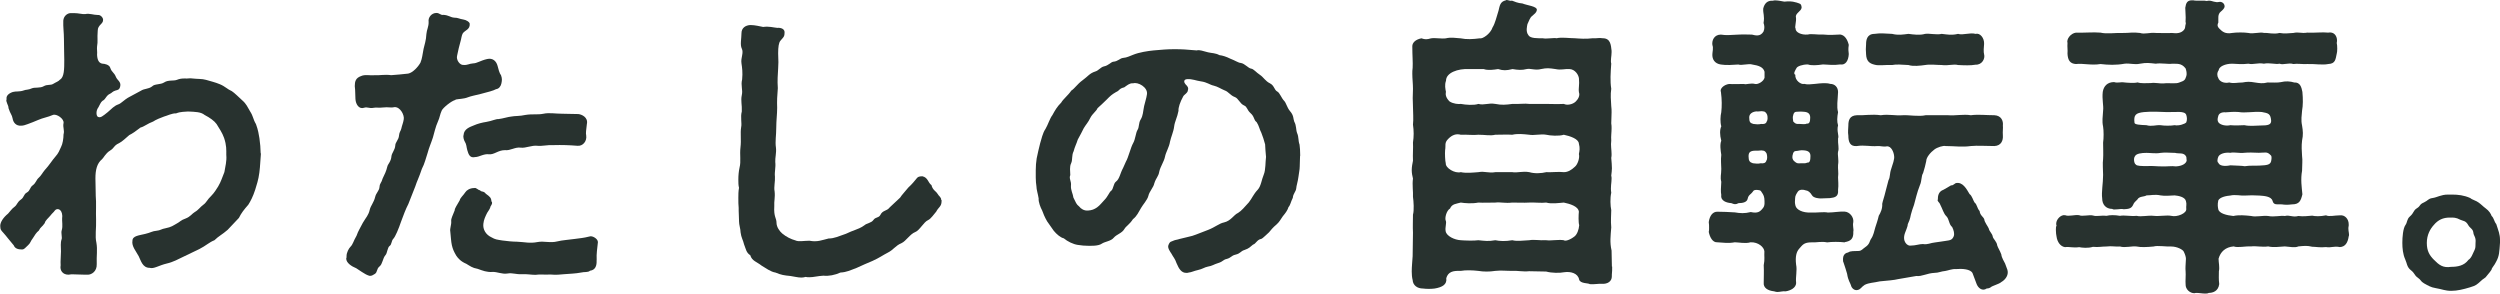
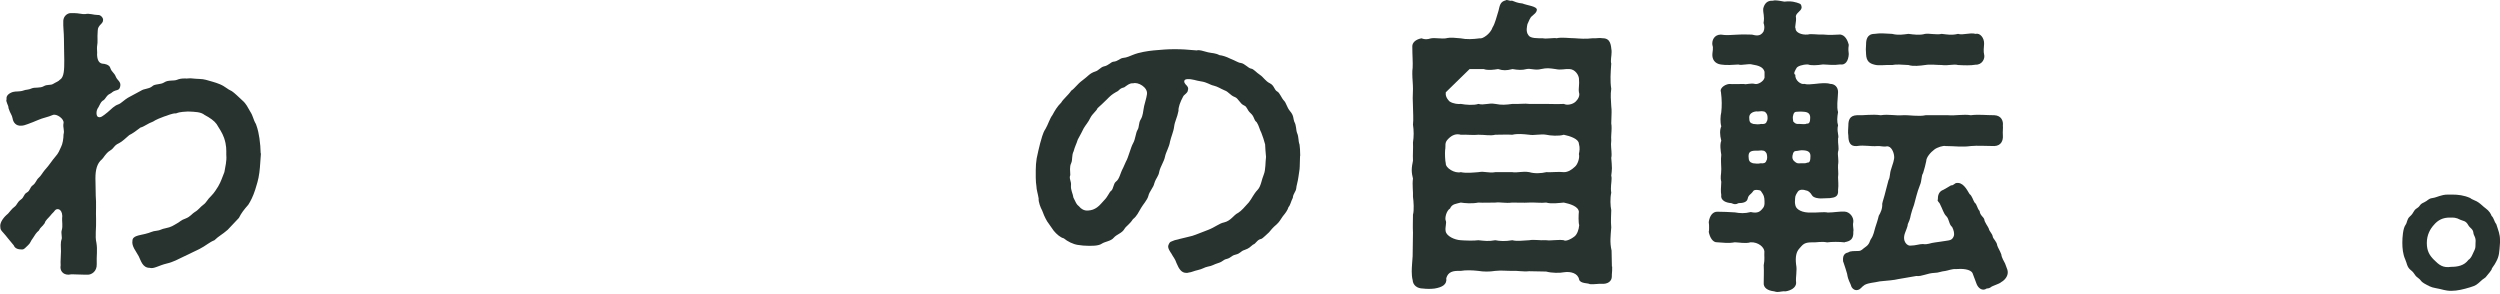
<svg xmlns="http://www.w3.org/2000/svg" id="_レイヤー_2" viewBox="0 0 303.35 35.62">
  <defs>
    <style>.cls-1{fill:#28322f;}</style>
  </defs>
  <g id="_デザイン">
    <path class="cls-1" d="m31.66,18.63c-.08.84-.08,1.49-.19,2.32-.11.88-.34,1.52-.5,2.06-.27.84-.57,1.41-.84,1.83-.53.61-.84.99-1.14,1.6l-1.37,1.45c-.65.57-1.1.76-1.6,1.26-.61.23-1.07.69-1.83,1.07-.72.34-1.33.65-2.06.99-.38.19-1.18.61-1.87.76-.99.23-1.6.69-2.1.53-.88,0-1.07-.91-1.33-1.41-.3-.57-.88-1.22-.76-1.87,0-.61.8-.65,1.56-.84.65-.15.84-.34,1.37-.38.46-.04.61-.23,1.07-.3.76-.15.95-.34,1.37-.57.38-.19.5-.42,1.07-.61.61-.23.8-.61,1.14-.8.42-.23.65-.61,1.03-.88s.46-.61.95-1.07c.38-.38.65-.84.84-1.14.38-.65.46-1.03.76-1.75.11-.72.3-1.29.23-2.09,0-.61.04-1.14-.27-2.06-.23-.65-.57-1.11-.91-1.68-.27-.38-.8-.76-1.45-1.1-.46-.38-1.14-.38-2.02-.42-.34.04-.88,0-1.45.23-.46-.04-1.14.31-1.45.38-.34.11-1.07.42-1.33.61-.65.23-1.14.65-1.52.72-.53.42-1.03.76-1.37.92-.42.34-.8.76-1.26.99-.65.3-.53.57-1.1.91-.5.3-.8.92-.95,1.03-.61.5-.8,1.29-.8,2.32,0,.69.04,1.37.04,2.13.08.8,0,2.06.04,2.86.04,1.07-.15,2.02.04,2.82.15.88,0,1.56.04,2.59.04.91-.65,1.29-1.07,1.29h-.34c-.5,0-.91-.04-1.37-.04h-.34c-.11,0-.19.04-.31.04-.69,0-1.07-.5-.95-1.14-.04-.5.04-1.1.04-1.68,0-.61-.08-1.03.08-1.49.08-.19-.08-.76,0-1.03.19-.65,0-.99.08-1.79-.04-.88-.65-.99-.91-.65-.15.23-.3.3-.5.57-.27.34-.65.61-.72.95-.34.5-.5.46-.72.91-.3.23-.5.57-.72.92-.3.38-.27.57-.57.84-.38.34-.46.53-.76.53-.46,0-.84-.11-.99-.5-.5-.57-.91-1.14-1.26-1.52-.23-.27-.38-.34-.38-.84,0-.46.38-1.03.95-1.49.19-.19.46-.61.8-.84.3-.23.3-.53.72-.84.46-.3.34-.65.76-.88.42-.23.34-.61.72-.88s.42-.65.72-.91c.27-.23.46-.61.72-.92.57-.61.95-1.26,1.3-1.64.38-.42.5-.76.69-1.18.19-.34.3-1.03.3-1.52.15-.5-.11-.84,0-1.37.11-.5-.84-1.18-1.3-.99-.61.27-1.18.34-1.79.61-.5.23-.76.3-1.26.5-.3.11-.53.19-.8.19-.61.04-.95-.38-1.03-.88-.08-.46-.27-.53-.5-1.26.04-.3-.38-.8-.23-1.07-.08-.42.27-.72.76-.88.38-.11.8,0,1.33-.19.23-.11.53-.04,1.03-.27.27-.11.99,0,1.37-.23.46-.27.84-.08,1.18-.3.3-.19.65-.3.8-.5.53-.3.53-1.3.53-2.4,0-.72-.04-1.45-.04-2.55,0-.76-.11-1.45-.08-2.21.04-.57.5-.92.91-.92h.38c.57,0,.99.15,1.37.12.53-.12.99.11,1.56.11.27-.04.61.3.61.57.04.53-.65.61-.65,1.33-.08.99.04,1.26-.08,1.91-.04.3.04.69,0,1.03.04.76.31,1.03.69,1.07.19,0,.8.11.91.5.19.57.46.53.69,1.11.15.38.61.57.53,1.07s-.31.5-.57.57c-.38.11-.46.3-.65.38-.53.23-.53.69-.95.88-.23.19-.3.46-.5.8-.3.38-.27,1.03-.04,1.14.31.15.57-.08,1.18-.57.5-.42.76-.76,1.3-.95.34-.11.76-.61,1.3-.88l1.41-.76c.46-.3.91-.19,1.37-.53.3-.34,1.03-.19,1.49-.5s1.14-.15,1.52-.3c.65-.27,1.07-.11,1.64-.19.99.11,1.37.04,1.9.19.5.15,1.14.3,1.68.53.65.27.91.61,1.45.84.3.19.88.76,1.26,1.11.53.46.65.84.95,1.33.42.65.34.92.72,1.56.27.72.34,1.26.42,1.71.08.5.15,1.37.15,1.83Z" />
-     <path class="cls-1" d="m55.28,12.12c-.5.11-1.52.95-1.68,1.29-.23.5-.23.84-.46,1.33-.3.65-.46,1.45-.61,1.94-.23.72-.46,1.18-.65,1.9-.19.53-.34,1.26-.69,1.91-.34,1.03-.61,1.52-.8,2.13l-.84,2.13c-.34.65-.61,1.41-.88,2.13-.3.88-.69,1.83-.95,2.1-.23.23-.19.69-.42.84-.3.19-.3.91-.53,1.14-.34.38-.34,1.07-.72,1.37s-.23.69-.57.91c-.23.15-.38.23-.57.23-.08,0-.11,0-.19-.04-.42-.12-1.22-.72-1.49-.88-.57-.23-1.22-.65-1.22-1.18,0-.04.04-.11.04-.15v-.15c0-.42.27-.92.46-1.11.34-.34.34-.65.76-1.37.19-.57.46-.95.76-1.56.38-.65.69-.91.84-1.6.11-.46.5-.88.65-1.52.11-.5.5-.76.53-1.22.04-.5.23-.46.38-1.03.27-.57.42-.84.57-1.45.04-.27.46-.61.5-1.26.04-.38.42-.76.46-1.26,0-.46.42-.69.46-1.26.04-.42.19-.5.27-.8.11-.5.23-.69.3-1.14.11-.5-.42-1.56-1.14-1.49-.46.11-.69-.04-1.37.04-.65.08-.69-.04-1.14.04-.57.11-.76-.15-1.18,0-.57.19-.99-.38-1.03-1.07-.04-.53,0-.92-.08-1.56,0-.57.11-.99.76-1.22.5-.23,1.07-.04,1.68-.11.65.04,1.18-.11,1.98,0,.72-.04,1.22-.11,2.06-.19.57-.11,1.22-.84,1.49-1.33.23-.57.23-.95.38-1.68.11-.5.31-1.03.34-1.79.04-.53.3-.92.27-1.49-.08-.5.34-1.07.95-1.07.38,0,.53.31.84.23.65.04.84.3,1.3.34.5,0,.61.15,1.14.23.31.04.76.3.76.53.04.69-.57.76-.84,1.14-.15.23-.19.72-.27.95-.15.57-.3,1.1-.42,1.75-.15.53.34,1.18.76,1.14.53.04.65-.15,1.18-.19.46,0,.88-.34,1.71-.53.65-.15,1.1.23,1.26.84.08.34.23.91.42,1.14.15.42.11.65.04.99s-.3.65-.65.69c-.34.19-.95.34-1.83.57-.76.19-1.22.27-1.6.42-.46.19-1.1.19-1.49.27Zm17.11,19.47c.04.65-.15,1.18-.8,1.26-.23.23-.65.11-1.14.23-.53.11-1.45.15-1.98.19-.46.04-.99.11-1.68.04-.57.04-1.37-.04-1.83.04-.46,0-1.07-.11-1.6-.08-.84.04-1.14-.19-1.79-.08-.65.11-1.26-.23-1.83-.19-.69.04-1.14-.15-1.79-.38-.65-.11-.91-.34-1.37-.61-.65-.27-.99-.65-1.22-.99-.31-.53-.42-.8-.53-1.26-.11-.5-.11-.95-.19-1.64-.08-.42.15-.8.11-1.29-.04-.3.19-.69.42-1.3,0-.27.3-.65.61-1.22.08-.34.42-.57.69-.99.15-.23.53-.5,1.07-.5.27-.08.46.27.72.27.08.23.42.04.69.42.53.38.65.5.69.95.15.11.04.38-.11.57-.04.27-.3.61-.42.8-.19.38-.42.84-.46,1.33-.08.69.31,1.33.99,1.64.46.27.65.27,1.3.38.57.08,1.3.15,1.79.15.99.04,1.52.23,2.51.04.76-.15,1.52.15,2.4-.08.57-.15,1.41-.19,2.13-.3.72-.11.91-.08,1.79-.3.3-.11.99.27.99.69-.08.88-.19,1.29-.15,2.21Zm-11.85-17.15c.42-.04,1.14-.27,1.52-.3.38-.08,1.03-.04,1.68-.19.88-.15,1.49,0,2.21-.15.69-.15,1.45,0,2.25,0,.57,0,1.33.04,1.98.04.38.04,1.22.38,1.03,1.22-.08.72-.15,1.1-.08,1.37.11.72-.42,1.33-1.07,1.26-1.03-.08-1.83-.11-2.93-.08-.76-.04-1.37.15-1.94.08-.65-.08-1.41.3-1.98.23-.72-.11-1.26.38-1.94.3-.84,0-1.3.57-1.94.5-.65-.08-1.18.34-1.68.34-.65.15-.8-.34-.95-.84-.11-.38-.08-.69-.3-1.03-.11-.19-.23-.57-.15-.8.04-.76.8-.99,1.26-1.18.42-.19.99-.34,1.52-.42.69-.11,1.14-.38,1.52-.34Z" />
-     <path class="cls-1" d="m114.25,24.27v.15c0,.65-.38.72-.65,1.26-.3.34-.65.88-.99,1.03-.53.23-1.03,1.26-1.56,1.45-.61.23-1.14,1.11-1.64,1.33-.8.34-.95.8-1.71,1.18-.61.31-.91.57-1.83.99-.61.27-1.37.57-1.91.84-.8.3-1.22.53-1.98.57-.65.3-1.45.46-2.06.38-.72.04-1.18.19-1.71.19-.15,0-.3,0-.46-.04-.15.04-.3.08-.5.08-.46,0-.99-.15-1.33-.19-.8-.08-1.1-.12-1.83-.42-.57-.08-1.22-.57-1.68-.84-.57-.46-1.18-.57-1.37-1.26-.5-.31-.53-.76-.76-1.33-.11-.5-.34-.8-.42-1.45,0-.42-.19-.88-.19-1.37v-.11c0-.46-.04-.76-.04-1.14v-.34c-.04-.34-.04-.76-.04-1.22,0-.38,0-.8.08-1.22-.08-.3-.08-.65-.08-.99,0-.5.04-.99.15-1.49.19-.72,0-1.52.11-2.44.11-.91-.04-1.68.08-2.44.11-.46-.11-1.22.08-1.91.04-.8-.15-1.29,0-1.98.15-.65-.15-1.14.04-1.91.08-.84,0-1.41-.08-1.94-.11-.69.3-1.26.04-1.79-.23-.46-.04-1.22-.04-1.87s.5-.95,1.03-.99h.11c.46,0,1.1.15,1.49.23.69-.11,1.3.08,1.71.11.42-.04.99.11.88.69,0,.42-.23.53-.5.88-.19.23-.27.72-.27,1.52.04.92.04,1.33,0,1.83-.04.76-.11,1.45-.04,2.4-.08.95-.11,1.52-.08,2.4,0,.76-.11,1.52-.11,2.4,0,.95-.15,1.64-.04,2.4.08.61-.11,1.26-.08,1.75.08.69-.11,1.18-.04,1.79.04.57-.15,1.26-.04,1.79.08.72-.08,1.18-.04,1.79-.08,1.33.27,1.41.27,2.02,0,.5.38,1.03.69,1.29.5.42,1.07.69,1.6.84.38.19,1.03.04,1.71.04.95.19,1.52-.08,2.32-.27.69,0,1.22-.27,2.1-.57.5-.23.76-.34,1.1-.46.23-.08.8-.3,1.14-.57.3-.27.84-.27,1.1-.65s.65-.23.84-.61c.3-.61.76-.42,1.14-.92.23-.23.8-.76,1.26-1.18.15-.27.76-.92.99-1.22.5-.46.72-.76.95-1.03.11-.11.15-.34.76-.34.69.15.69.8,1.1,1.07.15.61.53.72.72,1.03.19.34.46.42.46.76Z" />
    <path class="cls-1" d="m157.75,18.9c0,.38-.04.84-.04,1.29,0,.42-.11.8-.15,1.22-.08.65-.27,1.18-.27,1.41-.04.46-.38.65-.42,1.18-.27.53-.27.84-.53,1.14-.08.3-.3.65-.69,1.11-.3.42-.38.65-.76.99-.42.34-.72.72-.91.95-.15.11-.76.76-.95.8-.5.08-.65.61-.99.69-.34.27-.46.46-1.03.65-.5.15-.46.42-1.1.57-.53.12-.5.38-1.1.53-.38.08-.46.34-1.03.5-.5.15-.69.34-1.22.42-.42.08-.65.3-1.22.42-.5.11-.76.27-1.1.3-.11.04-.19.04-.3.04-.57,0-.88-.46-1.18-1.18-.19-.57-.42-.76-.61-1.14-.15-.23-.5-.69-.38-1.03.19-.53.38-.42.65-.57.15-.08.5-.11.69-.19.72-.19,1.03-.23,1.56-.38.61-.19,1.18-.46,1.91-.72.88-.34,1.37-.8,1.94-.91.84-.19,1.18-.91,1.68-1.14.46-.27.8-.72,1.33-1.29.42-.53.53-.95,1.1-1.56.38-.42.46-1.22.72-1.83.23-.53.19-1.56.27-2.13-.04-.53-.11-1.14-.11-1.52-.15-.53-.27-.95-.46-1.41-.23-.42-.27-.84-.57-1.29-.38-.27-.23-.65-.76-1.11-.42-.38-.38-.76-.76-.91-.53-.23-.69-.88-1.14-1.03-.53-.19-.76-.65-1.22-.8-.46-.19-.84-.46-1.3-.57-.53-.11-.8-.42-1.6-.53-.57-.08-1.03-.3-1.64-.27-.53.04-.38.46-.19.65.19.19.38.38.27.69,0,.34-.5.57-.57.76-.38.69-.61,1.37-.57,1.75-.15.8-.46,1.3-.53,1.91s-.38,1.26-.5,1.83c-.11.69-.5,1.26-.61,1.83-.11.57-.57,1.22-.69,1.79-.11.65-.38.72-.61,1.45-.08.46-.61.99-.72,1.52-.11.46-.69,1.1-.88,1.45-.3.5-.5.99-.99,1.37-.42.65-.84.84-1.03,1.18-.3.53-.95.65-1.3,1.07-.34.42-1.07.46-1.45.72-.38.27-1.22.3-2.25.23l-.65-.08c-.57-.08-1.26-.42-1.71-.8-.38-.08-.88-.5-1.22-.92-.3-.42-.61-.88-.8-1.14-.3-.5-.5-1.03-.61-1.33-.19-.34-.46-1.03-.42-1.45-.08-.53-.27-1.07-.27-1.49-.04-.27-.08-.61-.08-1.03v-.92c0-.46.04-.99.11-1.41.15-.65.23-1.14.42-1.83.15-.46.3-1.26.65-1.75.3-.5.53-1.29.84-1.68.31-.57.57-1.03,1.07-1.52.23-.42.84-.88,1.22-1.45.46-.3.69-.76,1.37-1.26.69-.5.84-.84,1.56-1.07.38-.11.65-.53,1.03-.61.57-.11.84-.53,1.14-.57.57-.04.8-.42,1.18-.46.5-.04.8-.23,1.22-.38.76-.31,1.79-.46,2.48-.53.95-.08,1.6-.15,2.51-.15.99,0,1.49.04,2.74.15.3-.11.76.08,1.37.23.46.11.91.08,1.37.34.38.04.84.19,1.3.42.61.23,1.03.53,1.3.53.5.08.91.65,1.26.69.3.04.61.46,1.07.76.42.27.65.76,1.22,1.03.53.27.5.8.88.99.3.15.5.8.84,1.14.23.23.34.8.69,1.22.5.57.38.92.53,1.3.27.46.19.99.34,1.37.23.53.11.88.3,1.41.04.27.08.76.08,1.37Zm-20.31-8.8c-.42,0-.69.27-1.03.5-.65.15-.53.38-.99.57-.53.31-.69.46-1.14.92-.38.38-.88.84-1.1,1.03-.15.38-.61.65-.88,1.18-.27.57-.53.8-.8,1.26-.15.3-.46.92-.72,1.37-.15.5-.38.91-.5,1.41-.27.53-.11,1.03-.3,1.45-.23.46-.11.99-.11,1.45-.19.46.15.72.08,1.29-.04.53.23.95.3,1.45.31.61.34.8.69,1.07.23.3.61.53,1.07.5.5-.04.76-.15,1.1-.38.38-.27.57-.57.88-.88.46-.46.61-.99.84-1.14.27-.19.27-.88.57-1.1.46-.34.5-.99.88-1.68l.34-.76c.3-.5.57-1.71.88-2.25.27-.46.31-1.26.53-1.6s.11-.84.38-1.26c.3-.5.27-.92.42-1.64.11-.5.27-.91.34-1.41.15-.84-1.1-1.56-1.71-1.33Z" />
-     <path class="cls-1" d="m195.62,32.35c0,.3,0,.65-.04.99v.19c0,.61-.5.95-1.22.91-.34-.04-.84.08-1.45.04-.15-.15-1.18-.04-1.3-.57-.15-.76-1.03-.99-1.79-.88-.57.11-1.52.11-2.21-.08l-2.06-.04c-.8.08-1.33-.08-2.06-.04-.84,0-1.26-.08-2.06,0-.72.11-1.37.11-2.06,0-.69-.08-1.52-.11-2.13,0-.95-.04-1.52.11-1.75.88.11.76-.46,1.1-1.41,1.26-.27.04-.5.04-.69.04-.23,0-.46,0-.72-.04-.69,0-1.22-.38-1.26-1.03-.08-.3-.11-.69-.11-1.03,0-.65.08-1.29.11-1.87l.04-2.86c-.04-.76,0-1.26,0-2.17.15-.53.08-1.6,0-2.17.04-.57-.11-1.45,0-2.21-.08-.3-.15-.69-.15-1.03,0-.38.08-.8.15-1.14-.04-.8.04-1.52,0-2.21.11-.72.11-1.41,0-2.17.08-.65,0-1.56,0-2.17-.04-.69-.04-1.37,0-2.17,0-.65-.08-1.22-.08-1.83,0-.23,0-.46.04-.72.04-.65-.04-1.52-.04-2.55v-.08c0-.38.34-.8,1.1-.95.46.15.65.15,1.18,0,.53-.08,1.3.08,1.79,0,.61-.15,1.22-.04,1.79,0,.72.15,1.49.11,2.32,0,.31.11,1.3-.53,1.56-1.33.3-.46.5-1.33.72-2.02.15-.61.19-1.1.88-1.26.04-.04.08-.04.11-.04.19,0,.42.15.65.08.3.11.69.3,1.26.34.53.23,1.83.34,1.75.8-.08.38-.27.42-.57.72-.27.19-.38.61-.57.99-.04.23-.23.88.11,1.33.23.42,1.14.38,1.75.38.38.11,1.33-.08,1.68,0,.61-.15,1.52,0,2.21,0,.57.04,1.33.11,2.17,0,.5.04.72-.08,1.22,0,.99,0,.99.91,1.07,1.52v.19c0,.46-.15.99-.04,1.37-.08,1.14-.15,2.1,0,3.05-.11.72-.04,1.41,0,2.1.04.27.04.53.04.76,0,.5-.04.92-.04,1.33.04.23.04.42.04.61,0,.53-.08.92-.04,1.49-.08.57.04,1.14.04,1.64,0,.15,0,.31-.04.46.04.5.08.88.08,1.26,0,.27-.04.53-.08.88.04.15.04.27.04.38,0,.53-.15.99-.04,1.71-.15.65-.11,1.6,0,2.1,0,.53-.08,1.3,0,2.1-.08,1.07-.19,1.79.04,2.82,0,.76.04,1.33.04,1.94Zm-20.19-21.15c-.04.34.04.69.46,1.11.46.3,1.1.34,1.37.3.61.11,1.56.19,2.13,0,.72.19,1.18-.15,2.06,0,.76.15,1.26.11,2.06,0,.76.04,1.52-.08,2.06,0h2.06c.5,0,1.3.04,2.13,0,.38.19,1.07.08,1.45-.3.27-.27.53-.69.38-1.11-.08-.5.08-.88,0-1.68-.04-.42-.46-1.11-1.14-1.14-.61-.04-1.03.15-1.71,0-.76-.11-1.03-.15-1.75,0-.69.19-1.3-.11-1.75,0-.57.15-1.07.11-1.71,0-.76.19-1.14.19-1.75,0-.53.08-1.22.19-1.75,0h-1.71c-1.45-.08-2.86.46-2.86,1.41-.19.53-.08.99,0,1.41Zm16.15,7.51c.08-.42.15-.72,0-1.29-.04-.57-1.07-.91-1.83-1.07-.57.19-1.68.11-2.13,0-.65-.12-1.52.11-2.06,0-.76-.08-1.41-.15-2.06,0-.53-.04-1.45,0-2.06,0-.61.15-1.22,0-2.06,0-.61.08-1.41-.04-2.13,0-.53-.15-1.03,0-1.52.5-.5.5-.27.76-.38,1.37-.04.38,0,1.33.08,1.6-.04.57,1.1,1.26,1.83,1.07.61.15,1.6.04,2.13,0,.76-.15,1.22.15,2.06,0h2.06c.57.11,1.22-.15,2.06,0,.61.19,1.45.15,2.06,0,.57.04,1.52-.08,2.13,0,.53,0,.95-.3,1.33-.65.34-.27.61-1.07.5-1.52Zm0,6.97c-.08-.65-1.1-.95-1.83-1.1-.5.04-1.52.19-2.13,0-.57.08-1.52-.04-2.06,0-.69.04-1.41,0-2.06,0-.88.11-1.41-.08-2.06,0-.65,0-1.45.04-2.06,0-.76.15-1.64.08-2.13,0-.53.15-1.07.15-1.3.72-.46.27-.65,1.18-.53,1.45.15.3-.11.84,0,1.33.11.57,1.07,1.03,1.83,1.07.5.04,1.64.08,2.13,0,.8.08,1.22.15,2.06,0,.53.11,1.22.15,2.06,0,.61.15,1.18.04,2.06,0,.57-.11,1.22.04,2.06,0,.57.08,1.56-.11,2.13,0,.19.15.76-.04,1.3-.46.3-.23.53-.8.57-1.37-.11-.34-.08-1.26-.04-1.64Z" />
+     <path class="cls-1" d="m195.62,32.35c0,.3,0,.65-.04.99v.19c0,.61-.5.95-1.22.91-.34-.04-.84.08-1.45.04-.15-.15-1.18-.04-1.3-.57-.15-.76-1.03-.99-1.79-.88-.57.11-1.52.11-2.21-.08l-2.06-.04c-.8.08-1.33-.08-2.06-.04-.84,0-1.26-.08-2.06,0-.72.11-1.37.11-2.06,0-.69-.08-1.52-.11-2.13,0-.95-.04-1.52.11-1.75.88.11.76-.46,1.1-1.41,1.26-.27.04-.5.04-.69.04-.23,0-.46,0-.72-.04-.69,0-1.22-.38-1.26-1.03-.08-.3-.11-.69-.11-1.03,0-.65.08-1.29.11-1.87l.04-2.86c-.04-.76,0-1.26,0-2.17.15-.53.08-1.6,0-2.17.04-.57-.11-1.45,0-2.21-.08-.3-.15-.69-.15-1.03,0-.38.08-.8.15-1.14-.04-.8.04-1.52,0-2.21.11-.72.11-1.41,0-2.17.08-.65,0-1.56,0-2.17-.04-.69-.04-1.37,0-2.17,0-.65-.08-1.22-.08-1.83,0-.23,0-.46.04-.72.04-.65-.04-1.52-.04-2.55v-.08c0-.38.34-.8,1.1-.95.46.15.65.15,1.18,0,.53-.08,1.3.08,1.79,0,.61-.15,1.22-.04,1.79,0,.72.15,1.49.11,2.32,0,.31.11,1.3-.53,1.56-1.33.3-.46.5-1.33.72-2.02.15-.61.19-1.1.88-1.26.04-.04.08-.04.11-.04.19,0,.42.15.65.08.3.11.69.3,1.26.34.53.23,1.83.34,1.75.8-.08.38-.27.42-.57.72-.27.19-.38.61-.57.99-.04.23-.23.88.11,1.33.23.42,1.14.38,1.75.38.38.11,1.33-.08,1.68,0,.61-.15,1.52,0,2.21,0,.57.04,1.33.11,2.17,0,.5.04.72-.08,1.22,0,.99,0,.99.91,1.07,1.52v.19c0,.46-.15.99-.04,1.37-.08,1.14-.15,2.1,0,3.05-.11.72-.04,1.41,0,2.1.04.27.04.53.04.76,0,.5-.04.92-.04,1.33.04.23.04.42.04.61,0,.53-.08.92-.04,1.49-.08.57.04,1.14.04,1.64,0,.15,0,.31-.04.46.04.5.08.88.08,1.26,0,.27-.04.53-.08.88.04.15.04.27.04.38,0,.53-.15.99-.04,1.71-.15.65-.11,1.6,0,2.1,0,.53-.08,1.3,0,2.1-.08,1.07-.19,1.79.04,2.82,0,.76.04,1.33.04,1.94Zm-20.19-21.15c-.04.34.04.69.46,1.11.46.3,1.1.34,1.37.3.61.11,1.56.19,2.13,0,.72.19,1.18-.15,2.06,0,.76.15,1.26.11,2.06,0,.76.04,1.52-.08,2.06,0h2.06c.5,0,1.3.04,2.13,0,.38.19,1.07.08,1.45-.3.27-.27.53-.69.38-1.11-.08-.5.08-.88,0-1.68-.04-.42-.46-1.11-1.14-1.14-.61-.04-1.03.15-1.71,0-.76-.11-1.03-.15-1.75,0-.69.19-1.3-.11-1.75,0-.57.15-1.07.11-1.71,0-.76.19-1.14.19-1.75,0-.53.08-1.22.19-1.75,0h-1.71Zm16.15,7.51c.08-.42.15-.72,0-1.29-.04-.57-1.07-.91-1.83-1.07-.57.19-1.68.11-2.13,0-.65-.12-1.52.11-2.06,0-.76-.08-1.41-.15-2.06,0-.53-.04-1.45,0-2.06,0-.61.15-1.22,0-2.06,0-.61.08-1.41-.04-2.13,0-.53-.15-1.03,0-1.52.5-.5.5-.27.76-.38,1.37-.04.38,0,1.33.08,1.6-.04.57,1.1,1.26,1.83,1.07.61.15,1.6.04,2.13,0,.76-.15,1.22.15,2.06,0h2.06c.57.11,1.22-.15,2.06,0,.61.19,1.45.15,2.06,0,.57.04,1.52-.08,2.13,0,.53,0,.95-.3,1.33-.65.34-.27.61-1.07.5-1.52Zm0,6.97c-.08-.65-1.1-.95-1.83-1.1-.5.04-1.52.19-2.13,0-.57.08-1.52-.04-2.06,0-.69.04-1.41,0-2.06,0-.88.11-1.41-.08-2.06,0-.65,0-1.45.04-2.06,0-.76.15-1.64.08-2.13,0-.53.15-1.07.15-1.3.72-.46.27-.65,1.18-.53,1.45.15.3-.11.84,0,1.33.11.57,1.07,1.03,1.83,1.07.5.04,1.64.08,2.13,0,.8.08,1.22.15,2.06,0,.53.11,1.22.15,2.06,0,.61.15,1.18.04,2.06,0,.57-.11,1.22.04,2.06,0,.57.08,1.56-.11,2.13,0,.19.15.76-.04,1.3-.46.3-.23.53-.8.57-1.37-.11-.34-.08-1.26-.04-1.64Z" />
    <path class="cls-1" d="m223.84,29.41c-.61-.08-1.6-.08-2.13,0-.8-.15-1.18.04-2.06,0-.8.04-.95.34-1.33.76-.34.38-.5.95-.38,1.94.15.69-.08,1.52,0,2.17.04.65-.72.99-1.26,1.07-.38-.04-.69.08-1.03.08-.11,0-.23-.04-.38-.08-.76-.08-1.33-.42-1.26-1.07,0-.76.04-1.26,0-2.1.15-.76.04-1.03.08-1.68-.04-.5-.72-1.14-1.68-1.1-.61.19-1.45,0-1.91,0-.84.15-1.33.04-2.13,0-.57.04-.91-.65-1.03-1.26.04-.11.04-.27.04-.5s0-.46-.04-.69c.11-.8.5-1.26,1.03-1.26.57,0,1.56.04,2.13.08.65.11,1.18.15,1.94-.04.84.19,1.14-.04,1.49-.5.23-.27.19-.72.15-1.18-.04-.38-.27-.65-.42-.88-.15-.15-.8-.19-.91,0-.34.5-.57.42-.69.95-.08.42-.61.53-1.1.53-.38.19-.5.15-.88,0-.57-.04-1.33-.27-1.22-.99-.08-.38-.04-.95,0-1.6-.15-.61,0-.8,0-1.56,0-.5-.08-1.1,0-1.71-.08-.53-.19-1.26,0-1.71-.19-.72-.19-1.33,0-1.75-.15-.53-.11-1.26,0-1.71.08-.72.08-1.52-.04-2.44-.19-.42.38-.91.99-.99.46.04,1.3,0,1.79,0,.31.11.8-.15,1.37,0,.34.08,1.03-.3,1.14-.76v-.72c-.15-.57-.72-.76-1.49-.88-.42-.15-1.33.15-1.68,0-.57.04-1.52.11-2.13,0-.76-.11-1.07-.65-1.03-1.26,0-.23.15-.76,0-1.11-.08-.57.23-1.26,1.03-1.26.65.11,1.22.04,2.13,0,.65-.04,1.07,0,1.64,0,.46.11,1.03.27,1.41-.38.15-.38.11-.72,0-1.03.15-.88-.08-1.14-.04-1.75.15-.65.53-.95,1.03-.95h.15c.08-.04.15-.04.31-.04.34,0,.8.11,1.07.15.5-.04.84-.08,1.49.11.38.15.57.08.61.61-.04.46-.8.69-.69,1.18.08.5-.19,1.22-.04,1.37-.04.42.65.8,1.49.72.42-.12,1.1.04,1.83,0,.84.08,1.33.04,2.1,0,.57.08.88.65,1.03,1.26-.08.53-.04.76,0,1.11-.04.84-.42,1.37-1.03,1.26-.84.11-1.26.04-2.1,0-.72.11-1.45.15-1.83,0-.69,0-1.26.23-1.37.42-.15.27-.46.72-.15.84-.08.69.72,1.22,1.07,1.1.42.11.84.04,1.33,0,.72-.08,1.33-.15,1.83,0,.53,0,.95.38.95.99-.04,1.03-.19,1.75,0,2.44-.11.61-.15,1.14,0,1.6-.19.72.15,1.26,0,1.6-.04.65.15,1.18,0,1.6-.08.42.11.95,0,1.6-.04.5.08.91,0,1.52,0,.34.08.91,0,1.52.08.84-.42.92-.99.99-.38,0-.8.04-1.1.04-.19,0-.88-.04-1.07-.38-.23-.38-.46-.57-.8-.61-.19-.08-.69-.15-.91.15-.15.23-.34.5-.34.8-.04.38-.04.61.04.91.11.5.88.88,1.83.84.76.04,1.6-.11,2.1,0,.72,0,1.37-.15,2.06-.11.61.04,1.1.69,1.03,1.26-.11.5.08.84,0,1.18.04.84-.3,1.14-1.03,1.26Zm-9.45-10.71c-.08-.19-.23-.42-.46-.42-.23-.08-.53.04-.88,0-.72,0-.88.23-.88.69,0,.57.15.72.53.84.31.04.61.08.95,0,.3.04.61,0,.69-.34.11-.11.11-.53.04-.76Zm.04-4.76c-.08-.19-.23-.42-.46-.42-.23-.08-.53.04-.88,0-.42.04-.84.27-.84.72,0,.57.11.69.5.8.31.04.61.08.95,0,.3.04.61,0,.69-.34.11-.11.11-.53.04-.76Zm3.31,5.64c.27.23.31.27.84.23.27,0,.5.04.72-.08.3.04.38-.27.38-.8,0-.46-.27-.65-.84-.69-.42-.04-.65.08-.88.08s-.38.11-.46.57c-.04.27,0,.5.23.69Zm-.15-4.84c.19.19.27.34.8.3.27,0,.61.08.84-.04.3.04.42-.19.42-.72,0-.46-.23-.69-.8-.72-.42-.04-.61,0-.84,0s-.38.11-.46.57c-.04.27.04.42.04.61Zm25.99,18.06c.04.08.04.15.04.27,0,.42-.31.88-.76,1.14-.34.3-1.07.42-1.37.69-.23.15-.42.04-.57.19-.46.19-.88-.15-1.07-.61-.15-.38-.27-.72-.5-1.33-.23-.5-1.26-.57-2.02-.5-.46-.04-.99.19-1.3.23-.5.04-.8.23-1.3.23-.91.04-1.52.46-2.21.38l-2.21.38c-.42.11-1.3.19-2.21.27-.84.19-1.26.15-1.83.42-.42.27-.46.5-.8.61-.42.15-.8-.19-.88-.57-.08-.27-.34-.57-.46-1.37-.15-.57-.23-.72-.42-1.33-.08-.19-.08-.15-.08-.5,0-.3.15-.69.61-.76.34-.23.72-.15,1.33-.19.34-.04.42-.23.76-.46.57-.38.5-.72.72-1.03.27-.38.38-.95.5-1.37.11-.34.31-.91.42-1.41.23-.38.46-.88.42-1.45.04-.27.27-.91.38-1.41l.38-1.45c.23-.42.11-.76.34-1.41.15-.5.42-1.14.34-1.56-.04-.42-.34-1.22-.91-1.14-.38.08-.88-.08-1.1-.04-.88.08-1.56-.15-2.51,0-.84.08-1.03-.53-1.03-1.26-.08-.42,0-.95,0-1.22,0-.65.15-1.22,1.03-1.26.91.04,1.79-.15,2.9,0,1.03-.15,1.71.08,2.71,0,.72-.04,1.91.19,2.74,0h2.74c.8.08,1.87-.15,2.74,0,.91-.12,1.87,0,2.86,0,.84.04,1.1.69,1.03,1.26.04.3-.04.65,0,1.22.04.57-.19,1.22-1.03,1.26-1.14,0-1.98-.08-2.86,0-1.03.15-2.02,0-3.05,0-.27-.08-1.03.15-1.37.42-.46.34-.99.95-.99,1.41-.11.57-.19.8-.38,1.45-.23.34-.15.95-.38,1.45-.38.95-.53,1.75-.72,2.4-.15.42-.3.84-.38,1.18-.11.61-.23.84-.38,1.18,0,.3-.27.84-.34,1.07-.38,1.07.34,1.6.69,1.52.61,0,1.03-.19,1.49-.19.53.11.95-.15,1.45-.19.46-.08.88-.11,1.3-.19.57-.08.8-.11.99-.57.11-.31,0-.72-.19-1.11-.42-.34-.34-.95-.72-1.33-.3-.27-.46-.88-.72-1.37-.11-.34-.42-.42-.3-.65,0-.38.04-.95.69-1.18.3-.15.57-.34.91-.53.19.04.3-.11.57-.27.84-.19,1.3.69,1.68,1.33.3.19.46.84.61,1.03.31.23.27.65.61,1.03.04.53.5.72.57,1.03,0,.27.46.88.53,1.07.11.46.42.57.5,1.03.04.23.5.61.53,1.03.11.34.3.57.5,1.1.04.42.34.84.46,1.11l.31.84Zm-17.15-26.21c-.04-.42-.04-.8,0-1.22,0-.46.08-1.26,1.03-1.26.65-.11,1.37-.04,2.13,0,.76.19,1.3.08,1.98,0,.65.08,1.37.19,2.02,0,.53-.08,1.41.15,2.02,0,.72.08,1.18.19,1.98,0,.61.19,1.41-.19,2.13,0,.53-.15,1.07.5,1.03,1.22-.04.3-.08,1.03,0,1.26.15.5-.23,1.29-1.03,1.26-.61.11-1.37.08-2.13.04-.57-.15-1.18.11-1.98,0-.61,0-1.37-.11-2.02,0-.57.08-1.45.19-2.02,0-.76-.04-1.49-.11-1.98,0-.84-.04-1.64.11-2.13-.04-.65-.15-.99-.46-1.03-1.26Z" />
-     <path class="cls-1" d="m285.03,28.46c0,.08,0,.15-.04.23-.11.76-.42,1.26-1.07,1.29-.76-.15-1.03.11-1.68,0-.72.08-1.26-.04-1.68-.04-.61-.15-.95-.11-1.68-.04-.38.19-1.1.04-1.64,0-.61.04-1.41.15-2.02,0-.72.11-1.52-.08-2.06,0-.8-.04-1.6.19-2.13,0-.99.08-1.6.65-1.83,1.49,0,.46.15,1.03.04,1.52,0,.57-.04.92.04,1.56-.11.88-.8,1.07-1.26,1.07-.15.08-.3.08-.46.08-.34,0-.69-.08-1.1-.08-.08,0-.15.04-.19.04-.53,0-1.1-.46-1.07-1.1-.04-.38.04-1.11,0-1.56-.04-.38,0-.72.04-1.52,0-.19-.08-.5-.27-.88-.11-.23-.8-.61-1.52-.61-.53.04-1.68-.15-2.13,0-.84.08-1.56.11-2.06,0-.57-.08-1.41.19-2.02,0-.65.04-.99-.08-1.64,0-.61,0-.95.11-1.64.04-.61.19-1.33.11-1.68.04-.72.11-1.22-.08-1.71,0-.57-.08-.95-.65-1.03-1.29-.04-.15-.08-.5-.08-.8,0-.19,0-.38.08-.53-.04-.08-.04-.15-.04-.23,0-.53.57-1.11,1.07-1.03.46.19,1.14-.08,1.71,0,.34.19,1.26-.08,1.68.04.46.15.91-.04,1.64.04.42-.11,1.03-.11,1.64,0,.53-.11,1.26.08,2.02,0,.53.15,1.37-.08,2.06,0,.69.08,1.6-.11,2.13,0,.72.19,1.9-.31,1.83-.84-.04-.34.08-.57-.04-.95-.11-.5-.91-.65-1.37-.69-.57.04-1.26.08-1.71,0-.69-.15-1.18,0-1.71,0-.27.19-.88.08-1.1.5-.23.23-.42.38-.5.61-.23.57-.72.53-1.14.57-.46-.11-1.22.15-1.41-.04-.8,0-1.22-.57-1.22-1.26-.11-.8.11-1.83.11-2.86,0-.57-.08-1.41,0-1.94.04-.57,0-1.41,0-1.98.08-.53.08-1.45,0-1.94-.15-.72-.04-1.14,0-1.94.08-.61-.15-1.37-.04-2.29.11-.69.57-1.18,1.37-1.18.46.15.8-.04,1.22.04.38.04,1.22.11,1.64,0,.42.15,1.1.08,1.6.08.5-.08,1.14.08,1.56.04.69-.08,1.49.08,1.9-.11.69-.23.69-.34.84-.76.11-.34,0-.72-.08-.95-.53-.69-1.07-.53-1.6-.57-.53.08-1.41-.11-2.02,0-.76-.08-1.1-.15-1.91,0-.69.15-1.22-.08-1.87,0-1.07.19-1.98.15-2.93.04-1.1.19-2.13-.11-2.97,0-.72-.04-.99-.46-1.03-1.26.04-.5-.04-.76,0-1.29-.15-.46.38-1.18,1.03-1.26.84.04,2.13-.08,2.97,0,.8.19,1.75,0,2.93.04.5,0,1.07-.11,1.87,0,.57.19,1.14-.08,1.91,0,.69,0,1.49.04,1.94,0,.61.08,1.14.04,1.49-.38.19-.23.11-.42.19-.65s-.04-.19,0-.53c.04-.3-.04-1.11-.04-1.49.08-.57.23-.91.8-.91h.19c.11.04.27.04.38.04h.72c.19,0,.34,0,.5.04.08,0,.19-.04.27-.04.46,0,.72.27,1.3.15.27-.04.65.19.61.61-.04.19-.27.42-.46.57-.42.34-.27.88-.3,1.33-.19.38-.04.57.15.76.34.34.69.65,1.52.5.57-.08,1.45-.08,1.98,0,.57.15,1.41-.15,1.91,0,.53-.04,1.1.19,1.87,0,.65.11.99.04,1.68,0,.65-.15.95.08,1.68-.04,1.03.04,1.83-.08,2.55,0,.84-.15,1.18.61,1.03,1.26.08.3.08,1.07,0,1.29-.15.69-.15,1.22-1.03,1.26-.72.15-1.71-.04-2.55,0-.57.04-1.22-.08-1.68,0-.61-.19-1.22.15-1.68-.04-.53.11-1.22-.15-1.9,0-.72-.15-1.33.15-1.87,0-.8.11-1.6,0-1.98,0-.84,0-1.6.34-1.64.8-.23.3-.19.72-.04.95.11.34.61.69,1.33.53.53.15.99,0,1.6,0,.57-.11.91-.11,1.52,0,.53.08.95.15,1.52,0,.61,0,1.22.04,1.6-.04.61-.15,1.14-.11,1.64.04.72-.04.88.57.99,1.14.08.84.08,1.64-.04,2.29-.04.53-.15,1.11,0,1.79.11.65.15,1.14,0,1.83-.08.65-.04,1.26,0,1.87.08.53,0,1.03,0,1.79-.19,1.07-.04,1.98.04,2.86-.19.8-.38,1.22-1.26,1.22-.57.08-.99.04-1.22,0-.53-.04-.99.15-1.14-.42-.15-.57-1.07-.61-1.6-.65-.57-.04-1.22-.04-1.79,0-.42.04-1.14-.15-1.75,0-.95.08-1.37.38-1.45.61-.11.5-.04.84,0,1.03.08.53,1.03.76,1.83.84.65-.15,1.45-.08,2.17,0,.57.15,1.41-.08,2.06,0,.72.15,1.49-.08,2.02,0,.61-.15.95.19,1.64,0,.61.08,1.14,0,1.68-.04.34.08.95.11,1.68-.04.38.19,1.03,0,1.68,0,.61-.08,1.07.46,1.07,1.07v.19c-.11.46.04.8.04,1.1Zm-21.15-9.91c-.69,0-1.1-.08-1.71,0-.57.11-1.22,0-1.71,0-.61,0-1.26.08-1.41.42-.19.23-.11.88.11.99.11.19.69.19,1.41.19.61-.04,1.07.04,1.71.04.5.04,1.26-.08,1.75,0,.76-.04,1.22-.34,1.3-.69l-.04-.46c-.27-.61-.91-.34-1.41-.5Zm-4.88-3.66c0,.23.65.27,1.45.3.65.19,1.1-.04,1.71,0,.42.08,1.3.08,1.71,0,.5.11,1.26-.15,1.41-.34.11-.27.11-.57,0-.91-.19-.53-1.26-.31-2.36-.34-.72-.04-1.94-.08-2.78,0-.99.11-1.26.34-1.14,1.3Zm16.54,3.96c-.46-.5-.65-.31-1.45-.31-.61-.04-1.37-.04-1.75,0-.61.08-1.22-.11-1.71,0-.72-.08-1.3.15-1.45.46-.11.23-.19.65,0,.76.11.34.69.46,1.45.3.61.04,1.41.04,1.75.11.65-.11,1.22-.04,1.83-.08.84-.04,1.26-.08,1.37-.53.04-.23.11-.57-.04-.72Zm-6.36-4c.27.34.95.46,1.45.34.42.04,1.18.04,1.71,0,.65.15,1.41.04,1.94.04.91,0,1.33-.08,1.3-.61-.08-.84-.34-.88-1.14-1.03-1.07-.08-1.98.15-2.82,0-.53-.04-1.1,0-1.56.04-.46-.04-.84.11-.91.5-.08.27-.11.53.04.72Z" />
    <path class="cls-1" d="m302.89,27.17c.27.84.46,1.26.46,1.94v.34c-.08,1.1-.08,1.6-.46,2.29-.23.5-.53.72-.57.99-.27.42-.53.65-.72.92-.3.19-.46.34-.88.72-.38.34-.69.38-1.03.5-.76.23-1.52.42-2.25.42-.76,0-1.07-.19-1.94-.34-.53-.08-.88-.3-1.37-.57-.46-.27-.27-.34-.8-.72-.38-.27-.31-.5-.8-.88s-.46-.84-.69-1.33c-.27-.61-.34-1.33-.34-1.98,0-.69.08-1.75.38-2.17.23-.3.15-.69.53-1.03.53-.46.38-.69.84-.99.5-.3.27-.46.88-.72.5-.23.5-.46,1.03-.53.57-.08,1.03-.42,1.87-.42h.5c.72,0,1.45.08,2.21.42.19.19.76.34.99.53.34.23.57.5.88.72.42.3.65.69.72.92.3.27.3.69.57.99Zm-2.78,1.03c-.04-.42-.42-.53-.61-.88-.31-.57-.65-.5-.95-.65-.57-.3-.84-.27-1.3-.27-.8,0-1.41.27-1.94.91-.42.46-.84,1.18-.84,2.17s.34,1.52.88,2.06c.61.61,1.07.99,2.06.84.8,0,1.6-.15,2.1-.84.38-.23.53-.76.76-1.22.15-.3.08-.57.11-.84.08-.76-.23-.8-.27-1.3Z" />
  </g>
</svg>